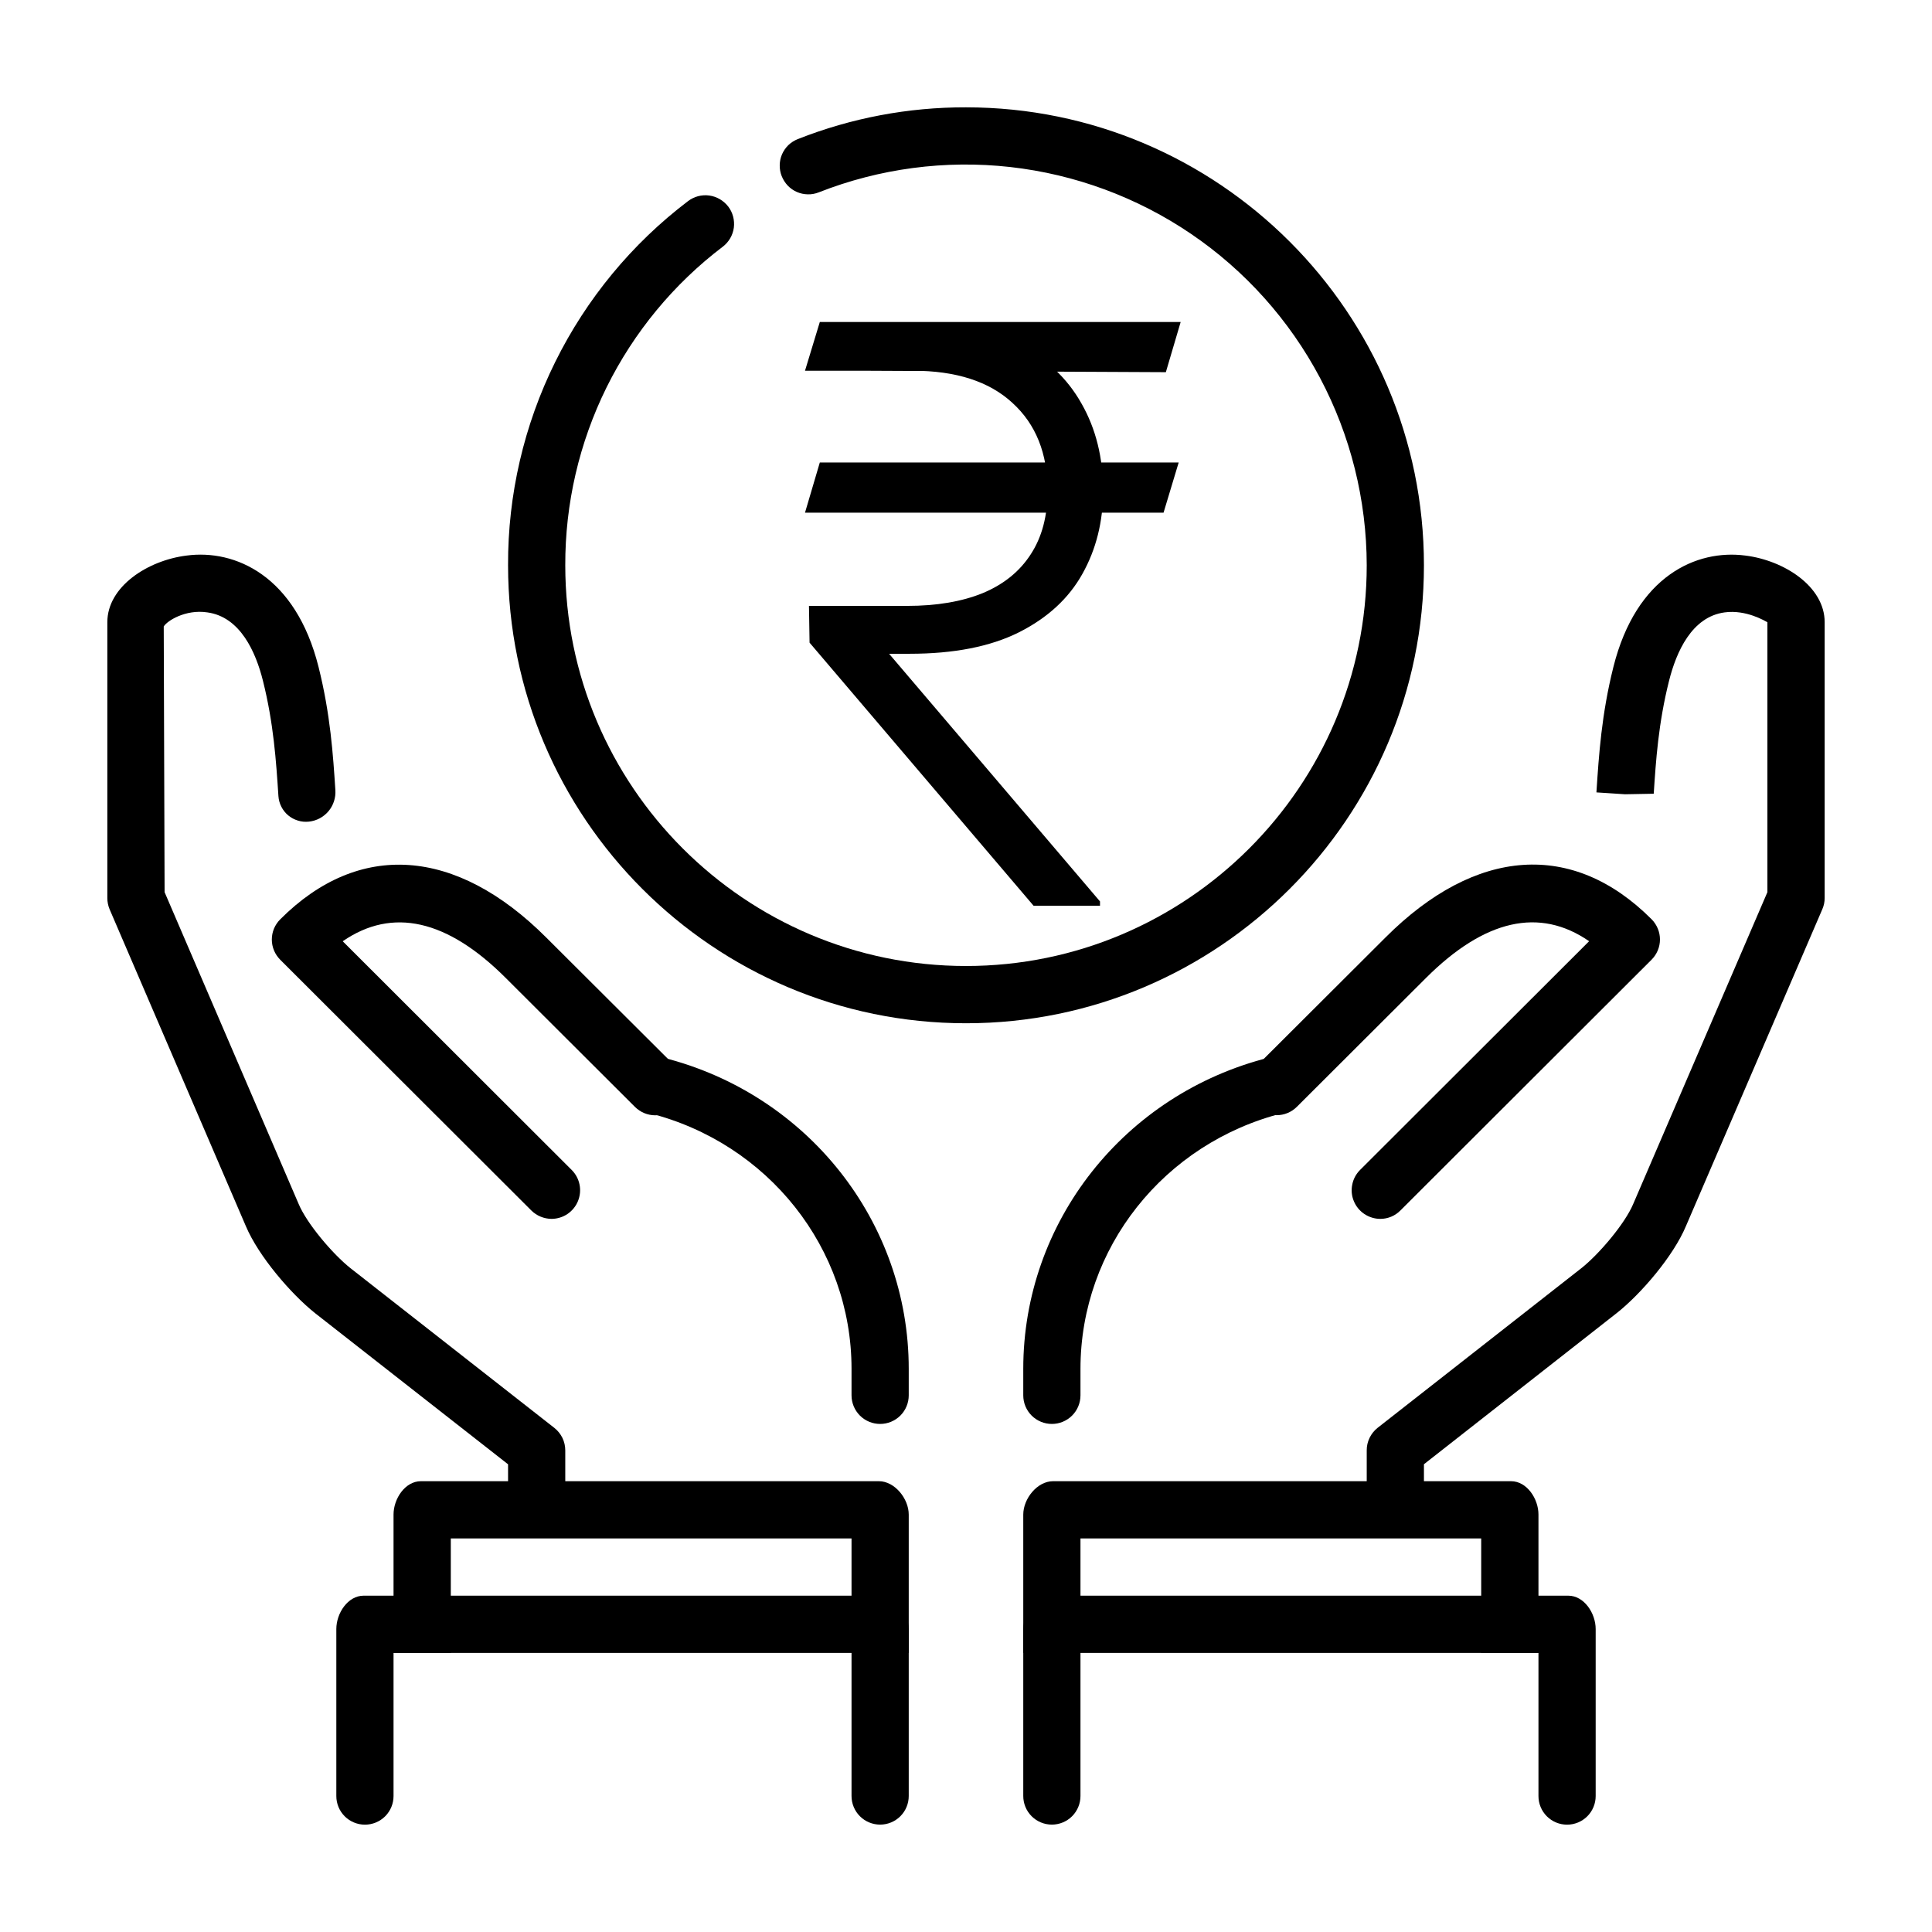
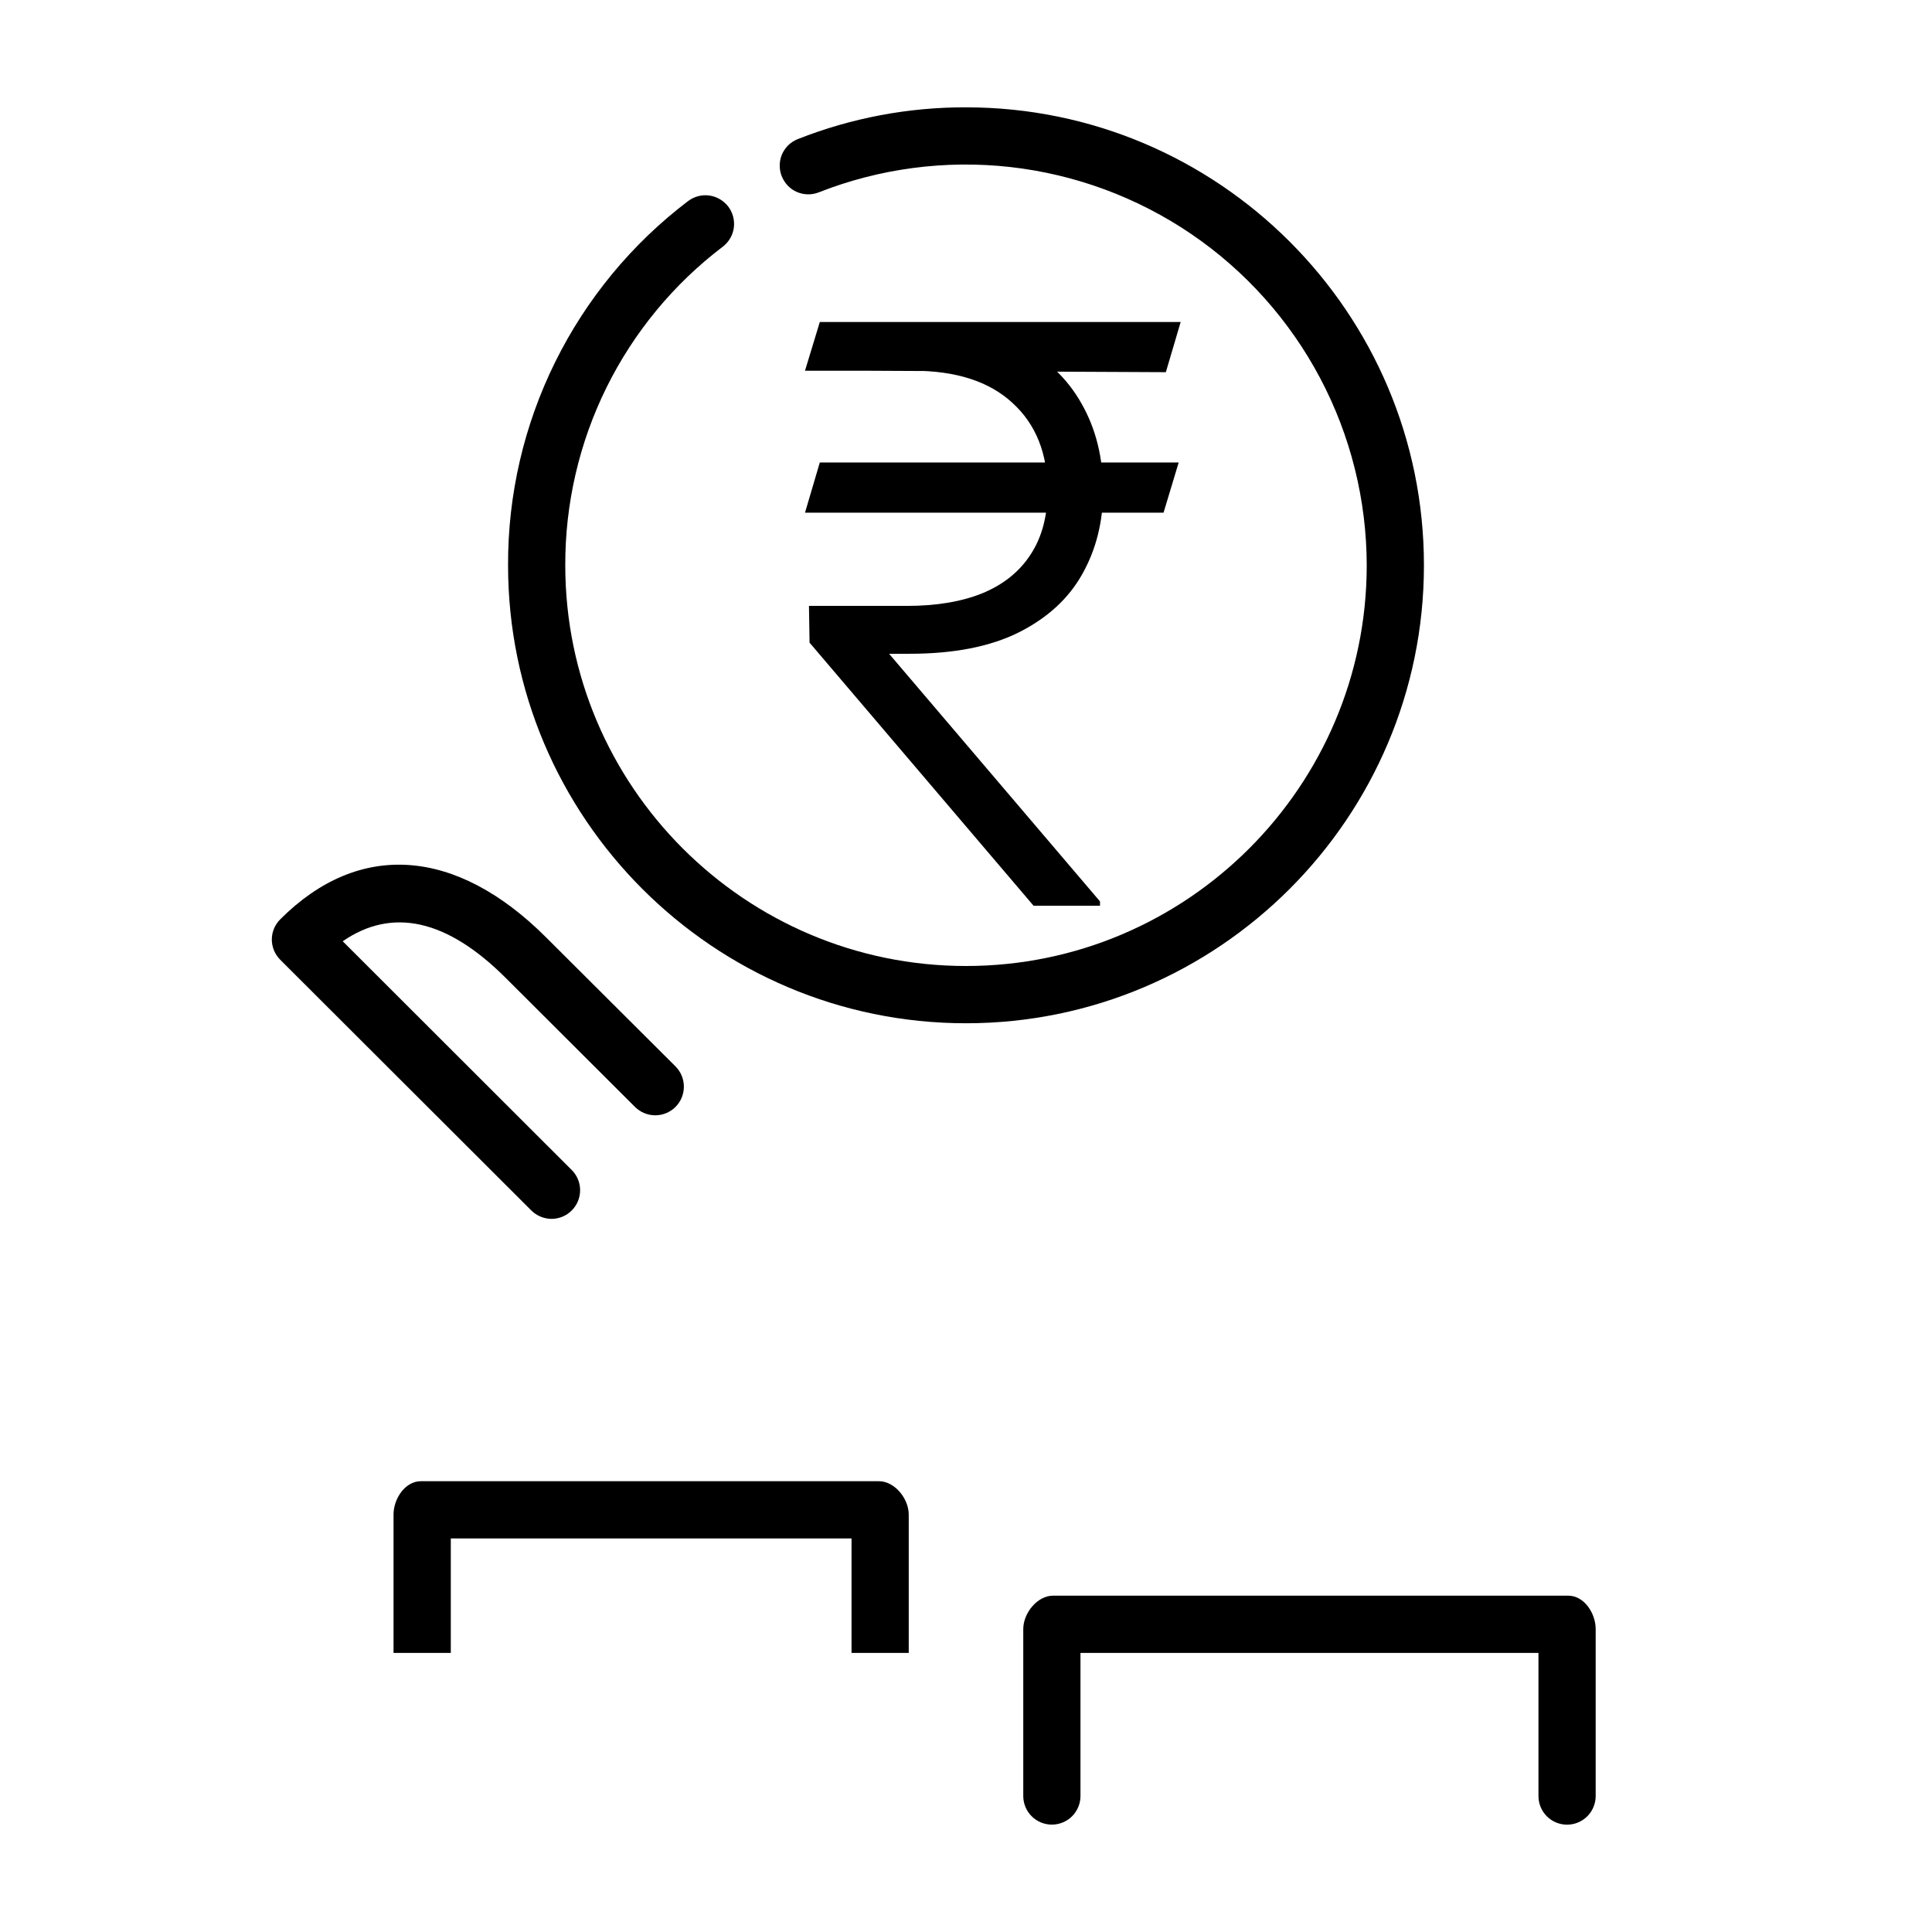
<svg xmlns="http://www.w3.org/2000/svg" fill="none" viewBox="0 0 36 36" height="36" width="36">
  <path fill="black" d="M18 19.067C13.295 19.067 9.467 15.237 9.467 10.533C9.462 9.22 9.763 7.923 10.345 6.746C10.927 5.569 11.774 4.542 12.82 3.748C12.933 3.662 13.075 3.624 13.215 3.643C13.355 3.662 13.482 3.736 13.569 3.848C13.655 3.96 13.692 4.102 13.674 4.243C13.655 4.383 13.581 4.51 13.469 4.596C12.553 5.291 11.812 6.189 11.302 7.219C10.793 8.249 10.53 9.384 10.533 10.533C10.533 14.65 13.883 18 18 18C22.116 18 25.467 14.65 25.467 10.533C25.465 9.316 25.167 8.118 24.597 7.042C24.027 5.966 23.204 5.046 22.198 4.361C21.191 3.676 20.033 3.248 18.823 3.112C17.614 2.977 16.389 3.139 15.257 3.584C15.191 3.61 15.122 3.623 15.052 3.621C14.982 3.62 14.913 3.605 14.848 3.577C14.784 3.549 14.726 3.508 14.678 3.458C14.63 3.407 14.592 3.347 14.566 3.282C14.54 3.217 14.528 3.148 14.529 3.078C14.53 3.008 14.544 2.939 14.572 2.875C14.6 2.811 14.64 2.753 14.69 2.704C14.741 2.656 14.8 2.618 14.865 2.592C15.863 2.198 16.927 1.997 18 2C22.704 2 26.533 5.827 26.533 10.533C26.533 15.237 22.704 19.067 18 19.067Z" />
-   <path fill="black" d="M9.467 28.234H10.533V27.026C10.533 26.945 10.515 26.866 10.48 26.793C10.444 26.721 10.393 26.657 10.33 26.607L6.531 23.631C6.202 23.37 5.718 22.802 5.563 22.43L3.067 16.624L3.051 11.674C3.107 11.573 3.454 11.349 3.863 11.411C4.477 11.494 4.767 12.152 4.9 12.687C5.098 13.478 5.145 14.176 5.188 14.835C5.193 14.904 5.211 14.971 5.243 15.033C5.274 15.094 5.317 15.149 5.37 15.193C5.423 15.237 5.484 15.27 5.55 15.29C5.616 15.311 5.685 15.317 5.754 15.31C5.897 15.296 6.028 15.226 6.121 15.116C6.213 15.006 6.259 14.864 6.249 14.721C6.206 14.061 6.157 13.313 5.936 12.429C5.509 10.725 4.379 10.232 3.477 10.352C2.752 10.442 2 10.93 2 11.594V16.735C2 16.806 2.015 16.879 2.043 16.945L4.581 22.847C4.817 23.406 5.42 24.109 5.87 24.468L9.467 27.285V28.234ZM16.4 26.533C16.259 26.533 16.123 26.477 16.023 26.377C15.923 26.277 15.867 26.141 15.867 26V25.506C15.867 23.26 14.314 21.299 12.091 20.74C11.954 20.706 11.836 20.618 11.763 20.496C11.691 20.375 11.669 20.23 11.704 20.092C11.739 19.955 11.826 19.837 11.948 19.765C12.069 19.692 12.215 19.671 12.352 19.706C15.047 20.384 16.933 22.769 16.933 25.506V26C16.933 26.141 16.877 26.277 16.777 26.377C16.677 26.477 16.541 26.533 16.4 26.533Z" />
  <path fill="black" d="M10.278 22.712C10.137 22.711 10.001 22.655 9.901 22.556L5.222 17.884C5.173 17.834 5.133 17.776 5.106 17.711C5.079 17.646 5.065 17.577 5.065 17.507C5.065 17.436 5.079 17.367 5.106 17.302C5.133 17.238 5.173 17.179 5.222 17.13C6.687 15.663 8.496 15.786 10.18 17.471L12.587 19.871C12.687 19.971 12.743 20.107 12.743 20.248C12.743 20.39 12.687 20.526 12.587 20.626C12.487 20.726 12.351 20.782 12.21 20.782C12.068 20.782 11.933 20.726 11.832 20.626L9.427 18.226C8.334 17.132 7.311 16.901 6.386 17.539L10.654 21.802C10.728 21.876 10.779 21.971 10.799 22.074C10.82 22.177 10.809 22.284 10.769 22.382C10.729 22.479 10.661 22.562 10.574 22.621C10.486 22.68 10.384 22.711 10.278 22.712ZM7.333 28.222V30.8H8.4V28.667H15.867V30.8H16.933V28.222C16.933 27.926 16.672 27.6 16.377 27.6H7.843C7.548 27.6 7.333 27.927 7.333 28.222Z" />
-   <path fill="black" d="M6.267 33.467C6.267 33.608 6.323 33.744 6.423 33.844C6.523 33.944 6.659 34 6.8 34C6.941 34 7.077 33.944 7.177 33.844C7.277 33.744 7.333 33.608 7.333 33.467V30.8H15.867V33.466C15.867 33.607 15.923 33.743 16.023 33.843C16.123 33.943 16.259 33.999 16.4 33.999C16.541 33.999 16.677 33.943 16.777 33.843C16.877 33.743 16.933 33.607 16.933 33.466V30.355C16.933 30.06 16.672 29.733 16.377 29.733H6.777C6.481 29.733 6.267 30.06 6.267 30.355V33.467ZM32.522 10.352C31.616 10.233 30.49 10.726 30.063 12.429C29.842 13.313 29.793 14.061 29.747 14.765L30.28 14.8L30.815 14.79C30.855 14.176 30.901 13.478 31.1 12.687C31.234 12.152 31.522 11.493 32.136 11.411C32.54 11.356 32.892 11.574 32.933 11.594V16.624L30.433 22.433C30.279 22.801 29.796 23.369 29.47 23.628L25.669 26.606C25.606 26.656 25.555 26.72 25.52 26.792C25.485 26.865 25.466 26.944 25.467 27.025V28.233H26.533V27.284L30.131 24.463C30.579 24.108 31.181 23.405 31.414 22.849L33.956 16.943C33.985 16.877 34 16.806 34 16.734V11.593C34 10.93 33.247 10.442 32.522 10.352ZM19.6 26.533C19.459 26.533 19.323 26.477 19.223 26.377C19.123 26.277 19.067 26.142 19.067 26V25.506C19.067 22.77 20.95 20.384 23.647 19.706C23.784 19.671 23.93 19.692 24.051 19.765C24.172 19.837 24.26 19.955 24.295 20.092C24.33 20.23 24.308 20.375 24.236 20.496C24.163 20.618 24.046 20.706 23.908 20.74C21.685 21.299 20.133 23.259 20.133 25.506V26C20.133 26.142 20.077 26.277 19.977 26.377C19.877 26.477 19.741 26.533 19.6 26.533Z" />
-   <path fill="black" d="M25.721 22.712C25.615 22.712 25.512 22.68 25.424 22.622C25.336 22.563 25.267 22.48 25.227 22.382C25.186 22.285 25.176 22.177 25.197 22.074C25.217 21.97 25.268 21.875 25.343 21.8L29.611 17.538C28.687 16.9 27.664 17.132 26.57 18.224L24.165 20.624C24.065 20.724 23.929 20.78 23.788 20.78C23.646 20.78 23.51 20.724 23.41 20.624C23.31 20.524 23.254 20.388 23.254 20.246C23.254 20.105 23.31 19.969 23.41 19.869L25.816 17.469C27.5 15.784 29.308 15.661 30.774 17.128C30.824 17.178 30.863 17.237 30.89 17.302C30.917 17.366 30.931 17.436 30.931 17.506C30.931 17.576 30.917 17.645 30.89 17.71C30.863 17.774 30.824 17.833 30.774 17.883L26.095 22.555C26.046 22.605 25.988 22.644 25.924 22.671C25.859 22.698 25.79 22.712 25.721 22.712ZM28.667 28.222V30.8H27.6V28.667H20.133V30.8H19.067V28.222C19.067 27.926 19.327 27.6 19.622 27.6H28.156C28.451 27.6 28.667 27.927 28.667 28.222Z" />
  <path fill="black" d="M29.733 33.467C29.733 33.608 29.677 33.744 29.577 33.844C29.477 33.944 29.341 34 29.2 34C29.058 34 28.923 33.944 28.823 33.844C28.723 33.744 28.667 33.608 28.667 33.467V30.8H20.133V33.466C20.133 33.607 20.077 33.743 19.977 33.843C19.877 33.943 19.741 33.999 19.6 33.999C19.459 33.999 19.323 33.943 19.223 33.843C19.123 33.743 19.067 33.607 19.067 33.466V30.355C19.067 30.06 19.327 29.733 19.622 29.733H29.222C29.518 29.733 29.733 30.06 29.733 30.355V33.467Z" />
  <path fill="black" d="M21.963 8.618L21.681 9.553H15L15.276 8.618H21.963ZM19.259 16.877L15.085 11.975L15.074 11.29H16.901C17.454 11.29 17.925 11.21 18.314 11.051C18.704 10.888 19.001 10.647 19.206 10.329C19.415 10.01 19.52 9.615 19.52 9.144C19.52 8.45 19.302 7.905 18.866 7.508C18.434 7.108 17.815 6.908 17.008 6.908H15L15.276 6H17.008C17.787 6 18.438 6.135 18.962 6.404C19.49 6.673 19.886 7.045 20.152 7.519C20.421 7.99 20.555 8.532 20.555 9.144C20.555 9.718 20.426 10.235 20.168 10.695C19.913 11.152 19.518 11.515 18.983 11.784C18.452 12.049 17.774 12.182 16.949 12.182H16.567L20.497 16.797V16.877H19.259ZM22 6L21.724 6.935L16.094 6.908L16.349 6H22Z" />
</svg>